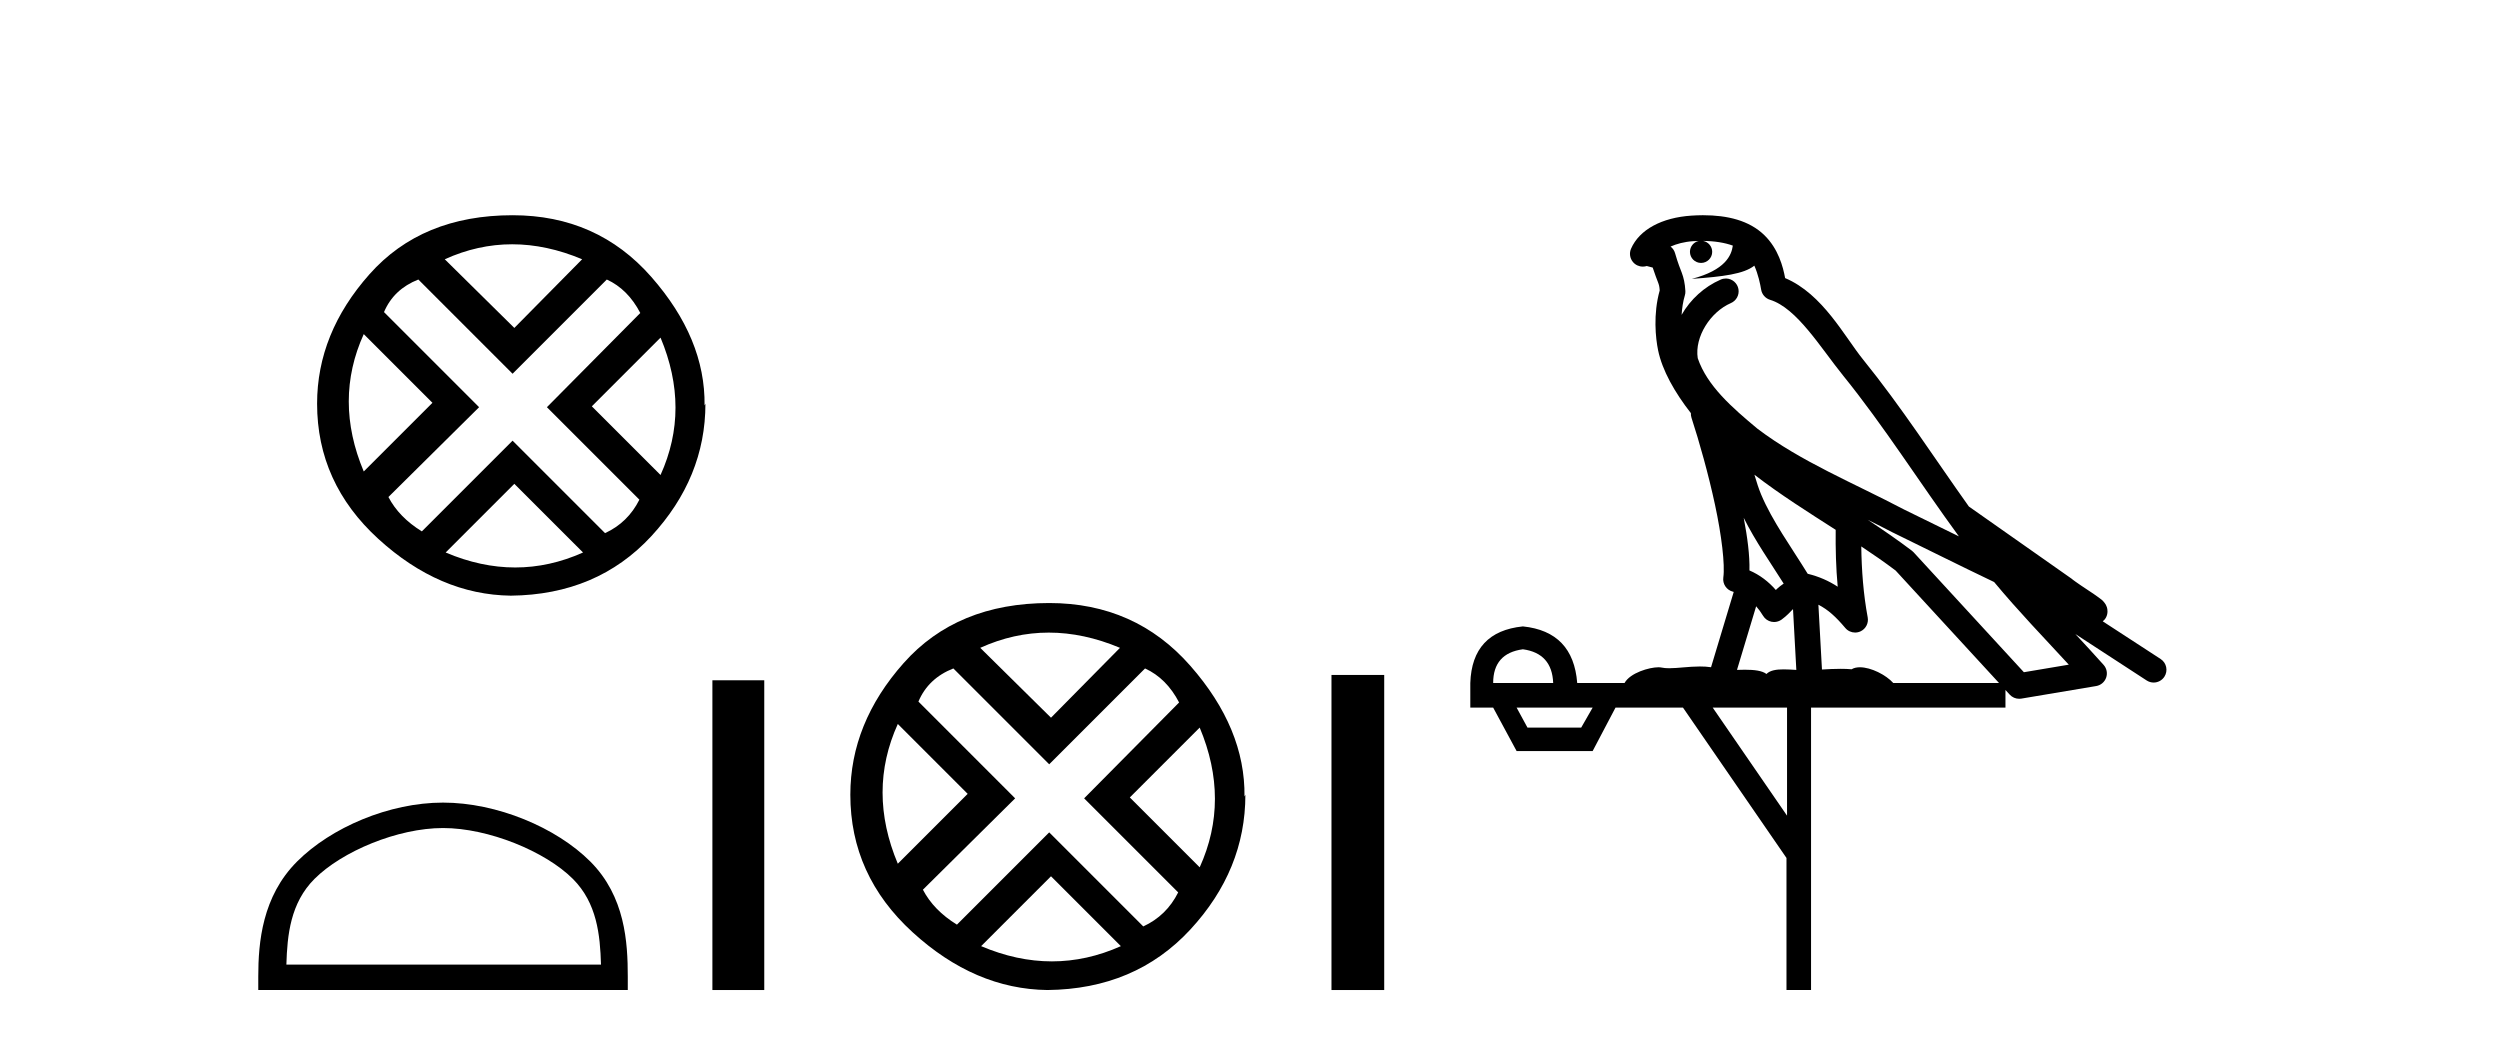
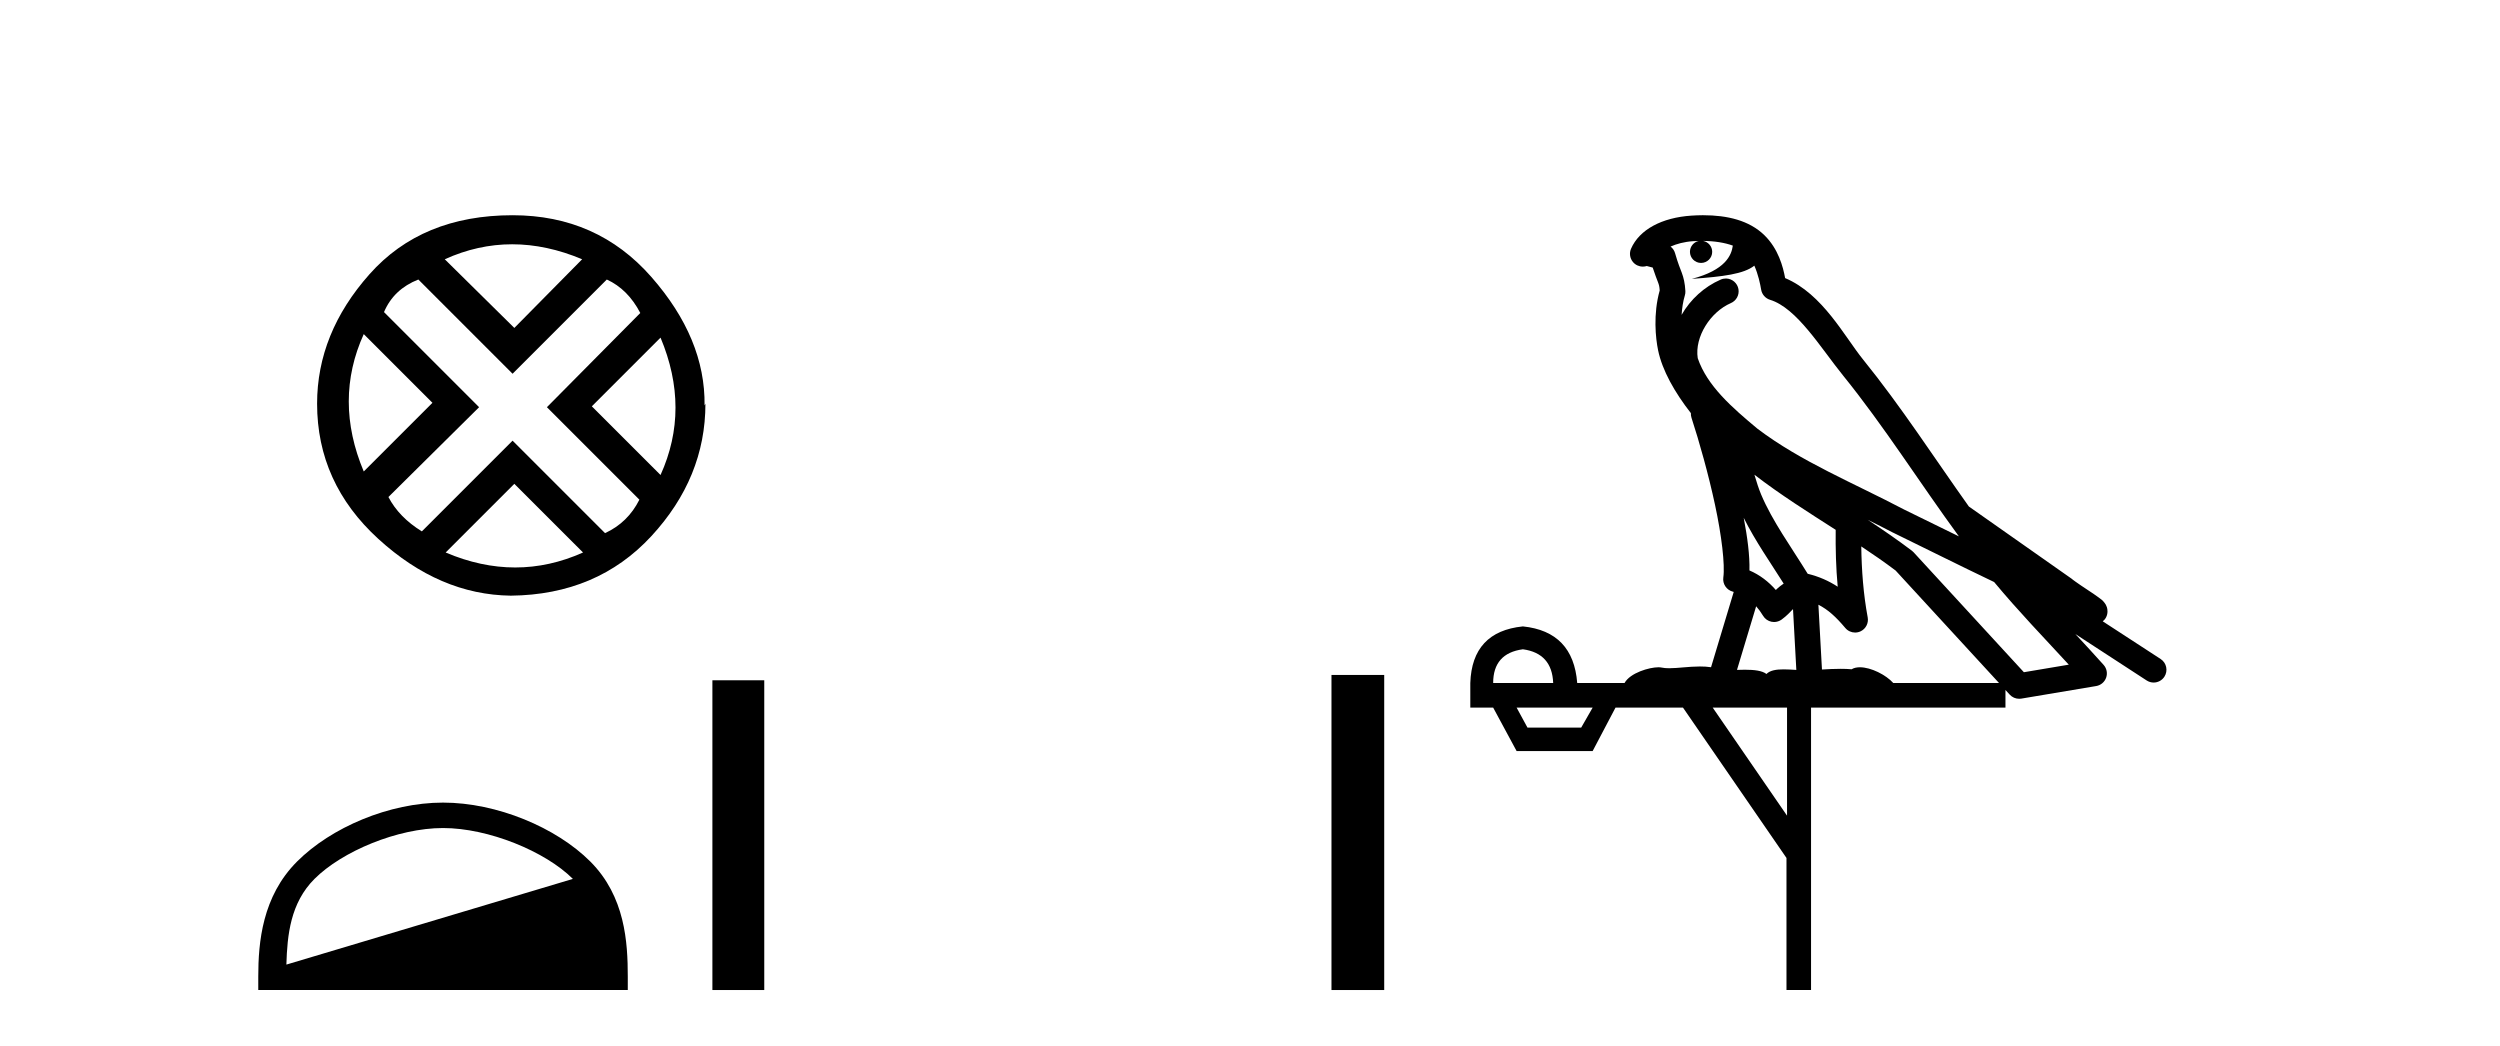
<svg xmlns="http://www.w3.org/2000/svg" width="98.0" height="41.0">
  <path d="M 20.076 9.576 Q 21.422 9.576 22.82 10.163 L 20.162 12.855 L 17.435 10.163 Q 18.73 9.576 20.076 9.576 ZM 14.259 13.097 L 16.952 15.79 L 14.259 18.482 Q 13.085 15.686 14.259 13.097 ZM 25.893 13.235 Q 27.066 16.031 25.893 18.62 L 23.2 15.928 L 25.893 13.235 ZM 23.787 10.957 Q 24.615 11.337 25.099 12.269 L 21.439 15.962 L 25.064 19.587 Q 24.615 20.485 23.718 20.899 L 20.093 17.274 L 16.537 20.83 Q 15.64 20.277 15.226 19.483 L 18.781 15.962 L 15.053 12.234 Q 15.433 11.337 16.399 10.957 L 20.093 14.651 L 23.787 10.957 ZM 20.162 18.966 L 22.855 21.658 Q 21.543 22.245 20.197 22.245 Q 18.85 22.245 17.47 21.658 L 20.162 18.966 ZM 20.093 8.437 Q 16.537 8.437 14.484 10.75 Q 12.43 13.063 12.43 15.824 Q 12.43 18.931 14.829 21.123 Q 17.228 23.315 20.024 23.35 Q 23.407 23.315 25.53 21.02 Q 27.653 18.724 27.653 15.824 L 27.653 15.824 L 27.619 15.893 Q 27.653 13.27 25.53 10.853 Q 23.407 8.437 20.093 8.437 Z" style="fill:#000000;stroke:none" />
-   <path d="M 17.367 32.459 C 19.148 32.459 21.378 33.374 22.457 34.453 C 23.401 35.397 23.525 36.649 23.559 37.812 L 11.226 37.812 C 11.261 36.649 11.384 35.397 12.328 34.453 C 13.407 33.374 15.585 32.459 17.367 32.459 ZM 17.367 31.462 C 15.253 31.462 12.979 32.438 11.646 33.771 C 10.279 35.138 10.124 36.938 10.124 38.285 L 10.124 38.809 L 24.609 38.809 L 24.609 38.285 C 24.609 36.938 24.506 35.138 23.139 33.771 C 21.807 32.438 19.48 31.462 17.367 31.462 Z" style="fill:#000000;stroke:none" />
+   <path d="M 17.367 32.459 C 19.148 32.459 21.378 33.374 22.457 34.453 L 11.226 37.812 C 11.261 36.649 11.384 35.397 12.328 34.453 C 13.407 33.374 15.585 32.459 17.367 32.459 ZM 17.367 31.462 C 15.253 31.462 12.979 32.438 11.646 33.771 C 10.279 35.138 10.124 36.938 10.124 38.285 L 10.124 38.809 L 24.609 38.809 L 24.609 38.285 C 24.609 36.938 24.506 35.138 23.139 33.771 C 21.807 32.438 19.48 31.462 17.367 31.462 Z" style="fill:#000000;stroke:none" />
  <path d="M 27.926 26.667 L 27.926 38.809 L 29.959 38.809 L 29.959 26.667 Z" style="fill:#000000;stroke:none" />
-   <path d="M 41.111 24.798 Q 42.481 24.798 43.903 25.395 L 41.199 28.134 L 38.425 25.395 Q 39.742 24.798 41.111 24.798 ZM 35.194 28.38 L 37.933 31.119 L 35.194 33.858 Q 34 31.014 35.194 28.38 ZM 47.028 28.521 Q 48.222 31.365 47.028 33.999 L 44.289 31.26 L 47.028 28.521 ZM 44.886 26.203 Q 45.729 26.589 46.221 27.537 L 42.498 31.295 L 46.185 34.982 Q 45.729 35.895 44.816 36.316 L 41.129 32.629 L 37.512 36.246 Q 36.599 35.684 36.178 34.876 L 39.794 31.295 L 36.002 27.502 Q 36.388 26.589 37.372 26.203 L 41.129 29.96 L 44.886 26.203 ZM 41.199 34.35 L 43.938 37.089 Q 42.604 37.686 41.234 37.686 Q 39.865 37.686 38.46 37.089 L 41.199 34.35 ZM 41.129 23.639 Q 37.512 23.639 35.423 25.992 Q 33.333 28.345 33.333 31.154 Q 33.333 34.315 35.774 36.544 Q 38.214 38.774 41.059 38.809 Q 44.5 38.774 46.66 36.439 Q 48.819 34.104 48.819 31.154 L 48.819 31.154 L 48.784 31.224 Q 48.819 28.556 46.66 26.098 Q 44.5 23.639 41.129 23.639 Z" style="fill:#000000;stroke:none" />
  <path d="M 52.194 26.458 L 52.194 38.809 L 54.261 38.809 L 54.261 26.458 Z" style="fill:#000000;stroke:none" />
  <path d="M 66.759 9.444 C 67.213 9.448 67.611 9.513 67.927 9.628 C 67.874 10.005 67.642 10.588 66.319 10.932 C 67.551 10.843 68.355 10.742 68.77 10.414 C 68.92 10.752 69.001 11.134 69.037 11.353 C 69.068 11.541 69.203 11.696 69.385 11.752 C 70.439 12.075 71.365 13.629 72.255 14.728 C 73.856 16.707 75.243 18.912 76.789 21.026 C 76.075 20.676 75.363 20.326 74.646 19.976 C 72.652 18.928 70.606 18.102 68.898 16.81 C 67.904 15.983 66.92 15.129 66.551 14.04 C 66.423 13.201 67.051 12.229 67.846 11.883 C 68.063 11.792 68.188 11.563 68.147 11.332 C 68.105 11.1 67.909 10.928 67.674 10.918 C 67.667 10.918 67.66 10.918 67.652 10.918 C 67.581 10.918 67.51 10.933 67.445 10.963 C 66.809 11.24 66.265 11.735 65.919 12.342 C 65.936 12.085 65.973 11.822 66.045 11.585 C 66.063 11.529 66.07 11.47 66.067 11.411 C 66.05 11.099 65.997 10.882 65.928 10.698 C 65.86 10.514 65.785 10.35 65.662 9.924 C 65.633 9.821 65.571 9.73 65.486 9.665 C 65.722 9.561 66.019 9.477 66.376 9.454 C 66.448 9.449 66.517 9.449 66.586 9.447 L 66.586 9.447 C 66.392 9.49 66.246 9.664 66.246 9.872 C 66.246 10.112 66.441 10.307 66.682 10.307 C 66.922 10.307 67.118 10.112 67.118 9.872 C 67.118 9.658 66.963 9.481 66.759 9.444 ZM 68.773 18.609 C 69.795 19.396 70.888 20.083 71.959 20.769 C 71.951 21.509 71.969 22.253 72.038 22.999 C 71.689 22.771 71.306 22.6 70.862 22.492 C 70.202 21.42 69.478 20.432 69.036 19.384 C 68.944 19.167 68.858 18.896 68.773 18.609 ZM 68.354 20.299 C 68.814 21.223 69.402 22.054 69.92 22.877 C 69.821 22.944 69.731 23.014 69.659 23.082 C 69.641 23.099 69.631 23.111 69.613 23.128 C 69.329 22.8 68.981 22.534 68.578 22.361 C 68.594 21.773 68.499 21.065 68.354 20.299 ZM 73.214 20.376 L 73.214 20.376 C 73.544 20.539 73.871 20.703 74.192 20.872 C 74.197 20.874 74.201 20.876 74.206 20.878 C 75.522 21.52 76.838 22.18 78.17 22.816 C 79.109 23.947 80.121 24.996 81.097 26.055 C 80.51 26.154 79.923 26.252 79.336 26.351 C 77.895 24.783 76.453 23.216 75.012 21.648 C 74.992 21.626 74.969 21.606 74.946 21.588 C 74.383 21.162 73.801 20.763 73.214 20.376 ZM 68.841 23.766 C 68.939 23.877 69.03 24.001 69.114 24.141 C 69.186 24.261 69.306 24.345 69.444 24.373 C 69.477 24.38 69.51 24.383 69.544 24.383 C 69.648 24.383 69.751 24.35 69.838 24.288 C 70.048 24.135 70.177 23.989 70.286 23.876 L 70.416 26.261 C 70.248 26.25 70.077 26.239 69.917 26.239 C 69.635 26.239 69.388 26.275 69.245 26.42 C 69.076 26.29 68.772 26.253 68.395 26.253 C 68.297 26.253 68.196 26.256 68.09 26.26 L 68.841 23.766 ZM 59.698 25.452 C 60.46 25.556 60.855 25.997 60.885 26.774 L 58.532 26.774 C 58.532 25.997 58.921 25.556 59.698 25.452 ZM 72.962 21.42 L 72.962 21.42 C 73.424 21.727 73.876 22.039 74.308 22.365 C 75.659 23.835 77.011 25.304 78.362 26.774 L 74.217 26.774 C 73.929 26.454 73.343 26.157 72.908 26.157 C 72.784 26.157 72.673 26.181 72.584 26.235 C 72.447 26.223 72.302 26.218 72.152 26.218 C 71.917 26.218 71.67 26.23 71.421 26.245 L 71.281 23.705 L 71.281 23.705 C 71.66 23.898 71.968 24.18 72.337 24.618 C 72.435 24.734 72.576 24.796 72.721 24.796 C 72.793 24.796 72.866 24.78 72.935 24.748 C 73.14 24.651 73.255 24.427 73.214 24.203 C 73.044 23.286 72.975 22.359 72.962 21.42 ZM 62.432 27.738 L 61.983 28.522 L 59.877 28.522 L 59.451 27.738 ZM 70.052 27.738 L 70.052 31.974 L 67.138 27.738 ZM 66.772 8.437 C 66.756 8.437 66.739 8.437 66.723 8.437 C 66.587 8.438 66.45 8.443 66.312 8.452 L 66.311 8.452 C 65.141 8.528 64.262 9.003 63.937 9.749 C 63.861 9.923 63.89 10.125 64.012 10.271 C 64.108 10.387 64.25 10.451 64.397 10.451 C 64.435 10.451 64.474 10.447 64.512 10.438 C 64.542 10.431 64.548 10.427 64.553 10.427 C 64.559 10.427 64.565 10.432 64.603 10.441 C 64.64 10.449 64.702 10.467 64.786 10.489 C 64.878 10.772 64.948 10.942 64.988 11.049 C 65.033 11.17 65.048 11.213 65.06 11.386 C 64.799 12.318 64.9 13.254 64.997 13.729 C 65.158 14.516 65.645 15.378 66.282 16.194 C 66.28 16.255 66.286 16.316 66.306 16.375 C 66.614 17.319 66.974 18.6 67.23 19.795 C 67.487 20.99 67.624 22.136 67.554 22.638 C 67.519 22.892 67.682 23.132 67.931 23.194 C 67.942 23.197 67.952 23.201 67.962 23.203 L 67.073 26.155 C 66.929 26.133 66.782 26.126 66.636 26.126 C 66.203 26.126 65.776 26.195 65.434 26.195 C 65.321 26.195 65.216 26.187 65.124 26.167 C 65.094 26.16 65.055 26.157 65.009 26.157 C 64.652 26.157 63.902 26.375 63.682 26.774 L 61.827 26.774 C 61.722 25.429 61.013 24.69 59.698 24.555 C 58.368 24.69 57.68 25.429 57.636 26.774 L 57.636 27.738 L 58.532 27.738 L 59.451 29.441 L 62.432 29.441 L 63.328 27.738 L 65.973 27.738 L 70.03 33.632 L 70.03 38.809 L 70.993 38.809 L 70.993 27.738 L 78.614 27.738 L 78.614 27.048 C 78.67 27.109 78.726 27.17 78.782 27.23 C 78.878 27.335 79.012 27.392 79.151 27.392 C 79.179 27.392 79.206 27.39 79.234 27.386 C 80.213 27.221 81.191 27.057 82.17 26.893 C 82.35 26.863 82.5 26.737 82.561 26.564 C 82.622 26.392 82.583 26.2 82.462 26.064 C 82.096 25.655 81.725 25.253 81.354 24.854 L 81.354 24.854 L 84.149 26.674 C 84.234 26.729 84.329 26.756 84.423 26.756 C 84.587 26.756 84.748 26.675 84.844 26.527 C 84.995 26.295 84.929 25.984 84.697 25.833 L 82.428 24.356 C 82.476 24.317 82.522 24.268 82.557 24.202 C 82.638 24.047 82.617 23.886 82.59 23.803 C 82.563 23.72 82.533 23.679 82.51 23.647 C 82.416 23.519 82.368 23.498 82.301 23.446 C 82.234 23.395 82.161 23.343 82.08 23.288 C 81.919 23.178 81.733 23.056 81.572 22.949 C 81.412 22.842 81.262 22.73 81.257 22.726 C 81.242 22.711 81.225 22.698 81.208 22.686 C 79.87 21.745 78.531 20.805 77.194 19.865 C 77.19 19.862 77.185 19.86 77.181 19.857 C 75.822 17.95 74.535 15.95 73.035 14.096 C 72.304 13.194 71.453 11.524 69.977 10.901 C 69.896 10.459 69.713 9.754 69.161 9.217 C 68.566 8.638 67.704 8.437 66.772 8.437 Z" style="fill:#000000;stroke:none" />
</svg>